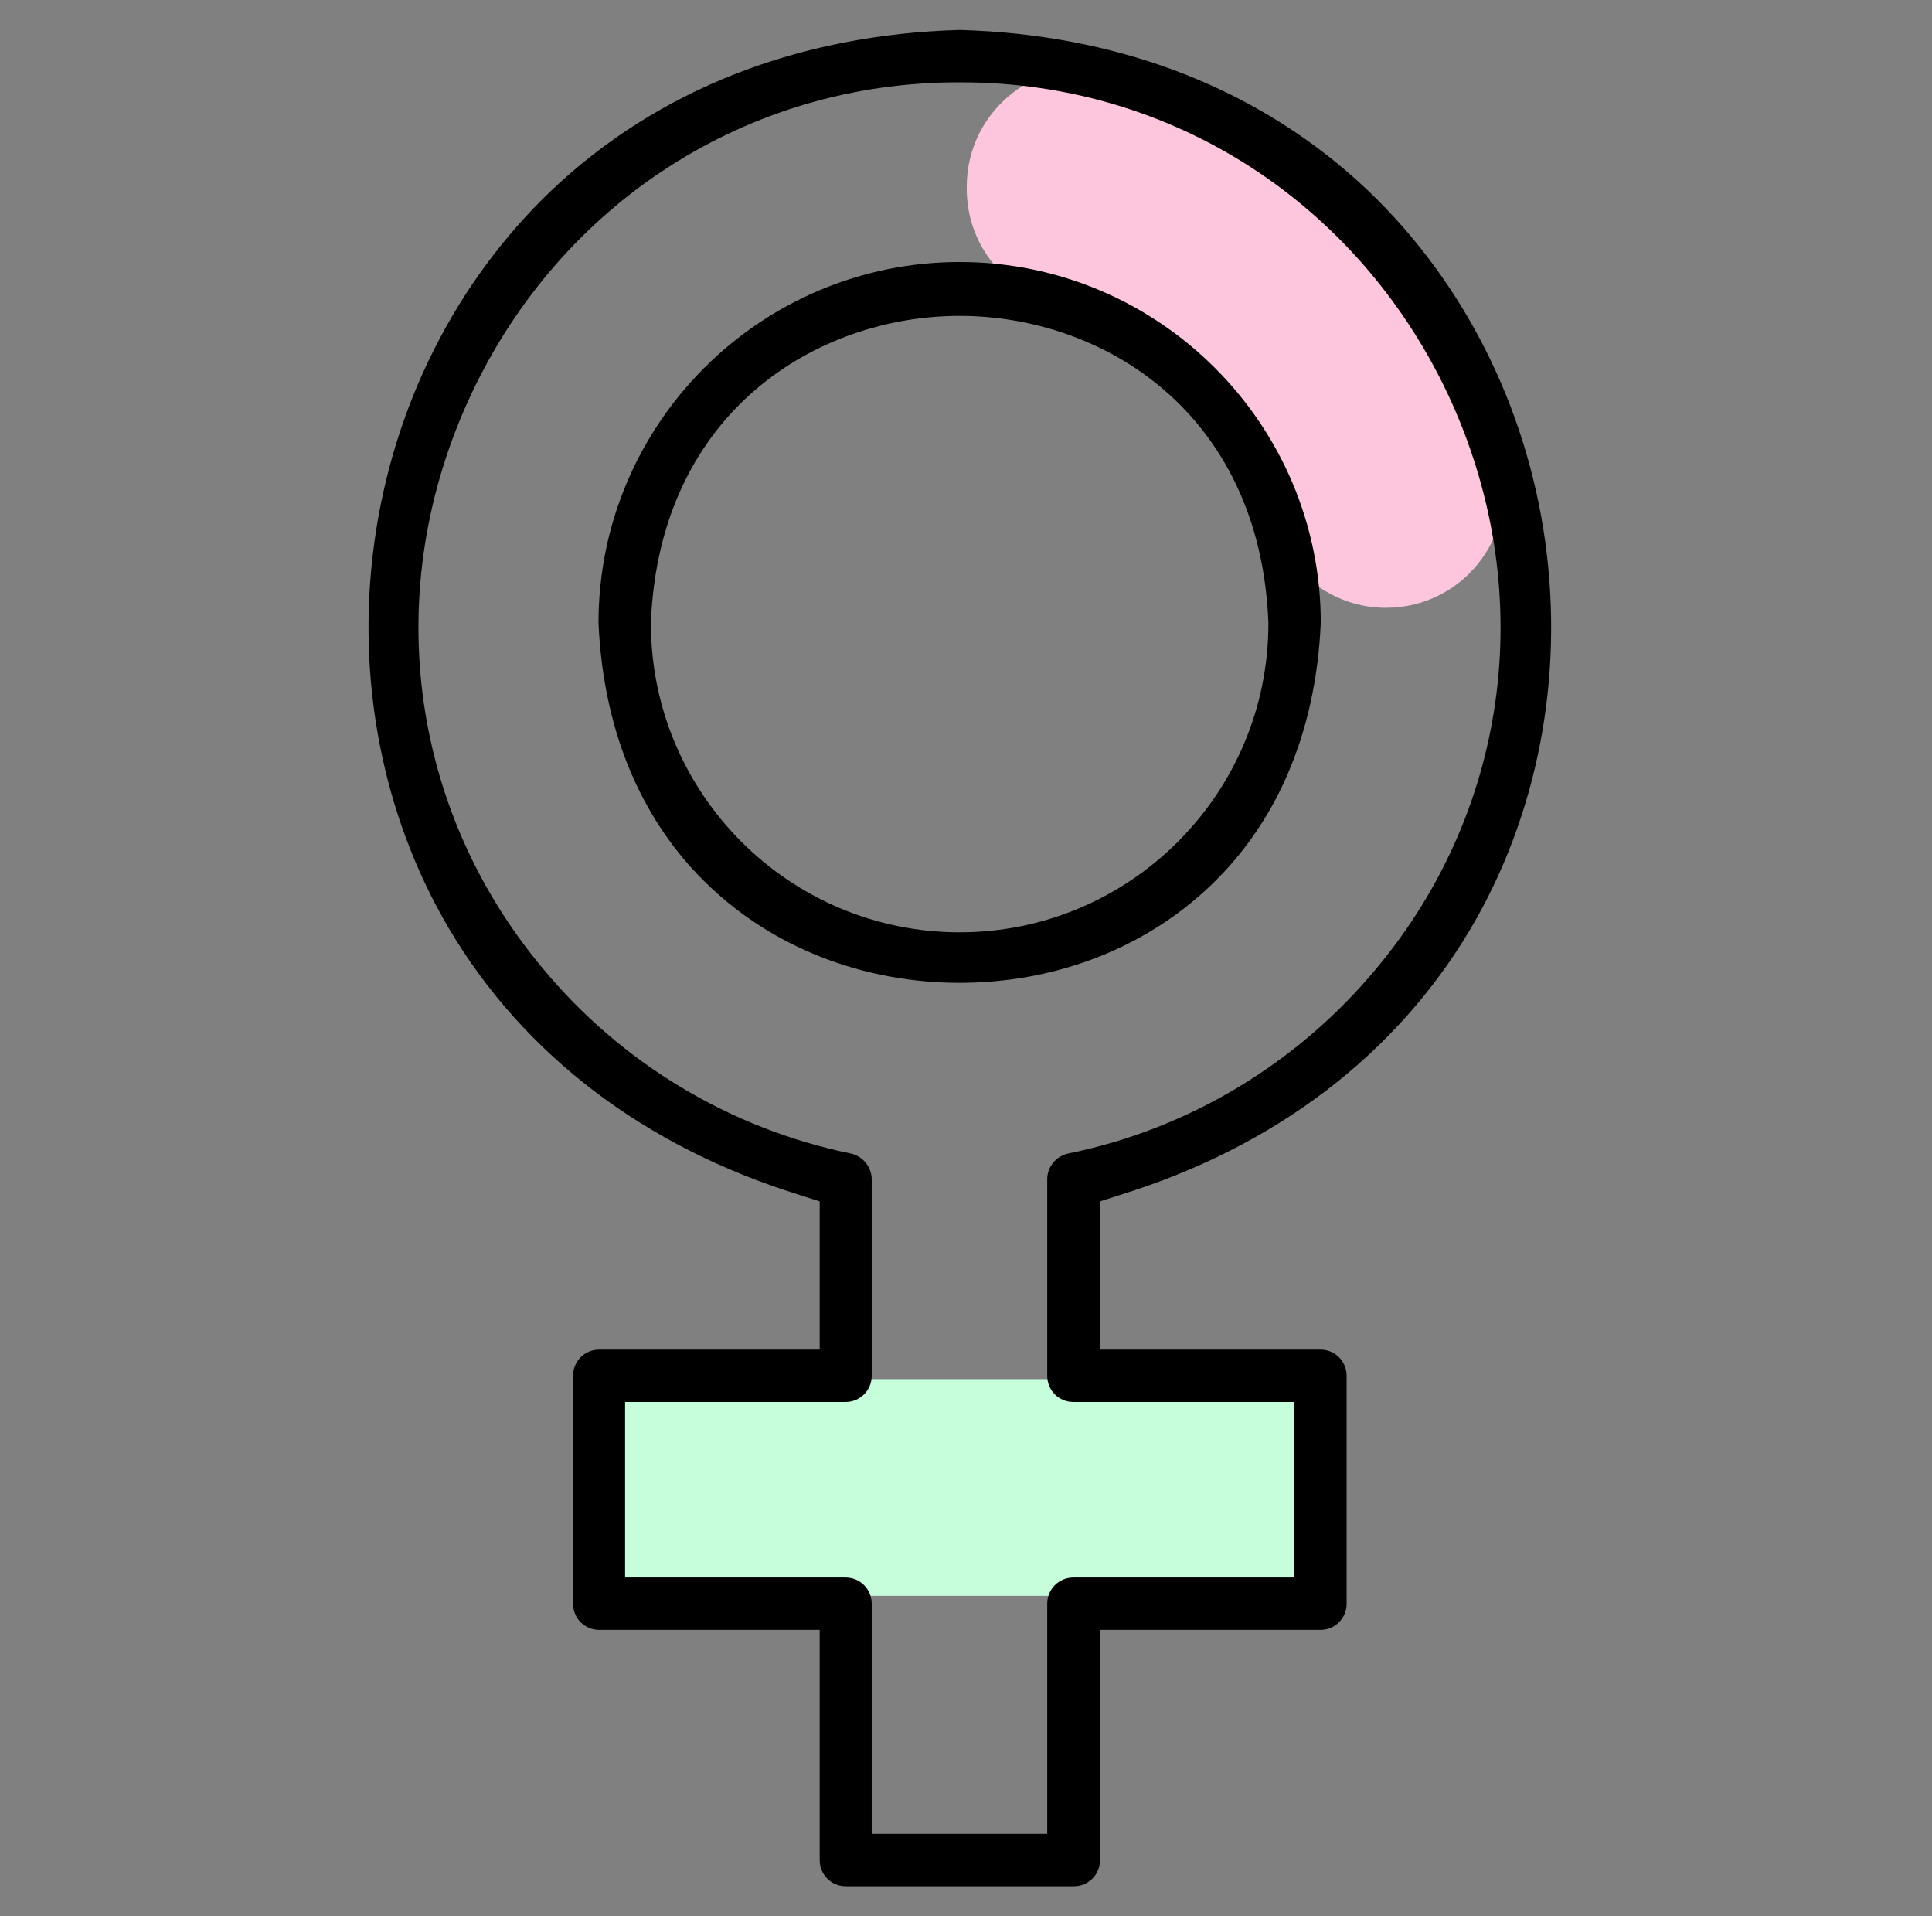
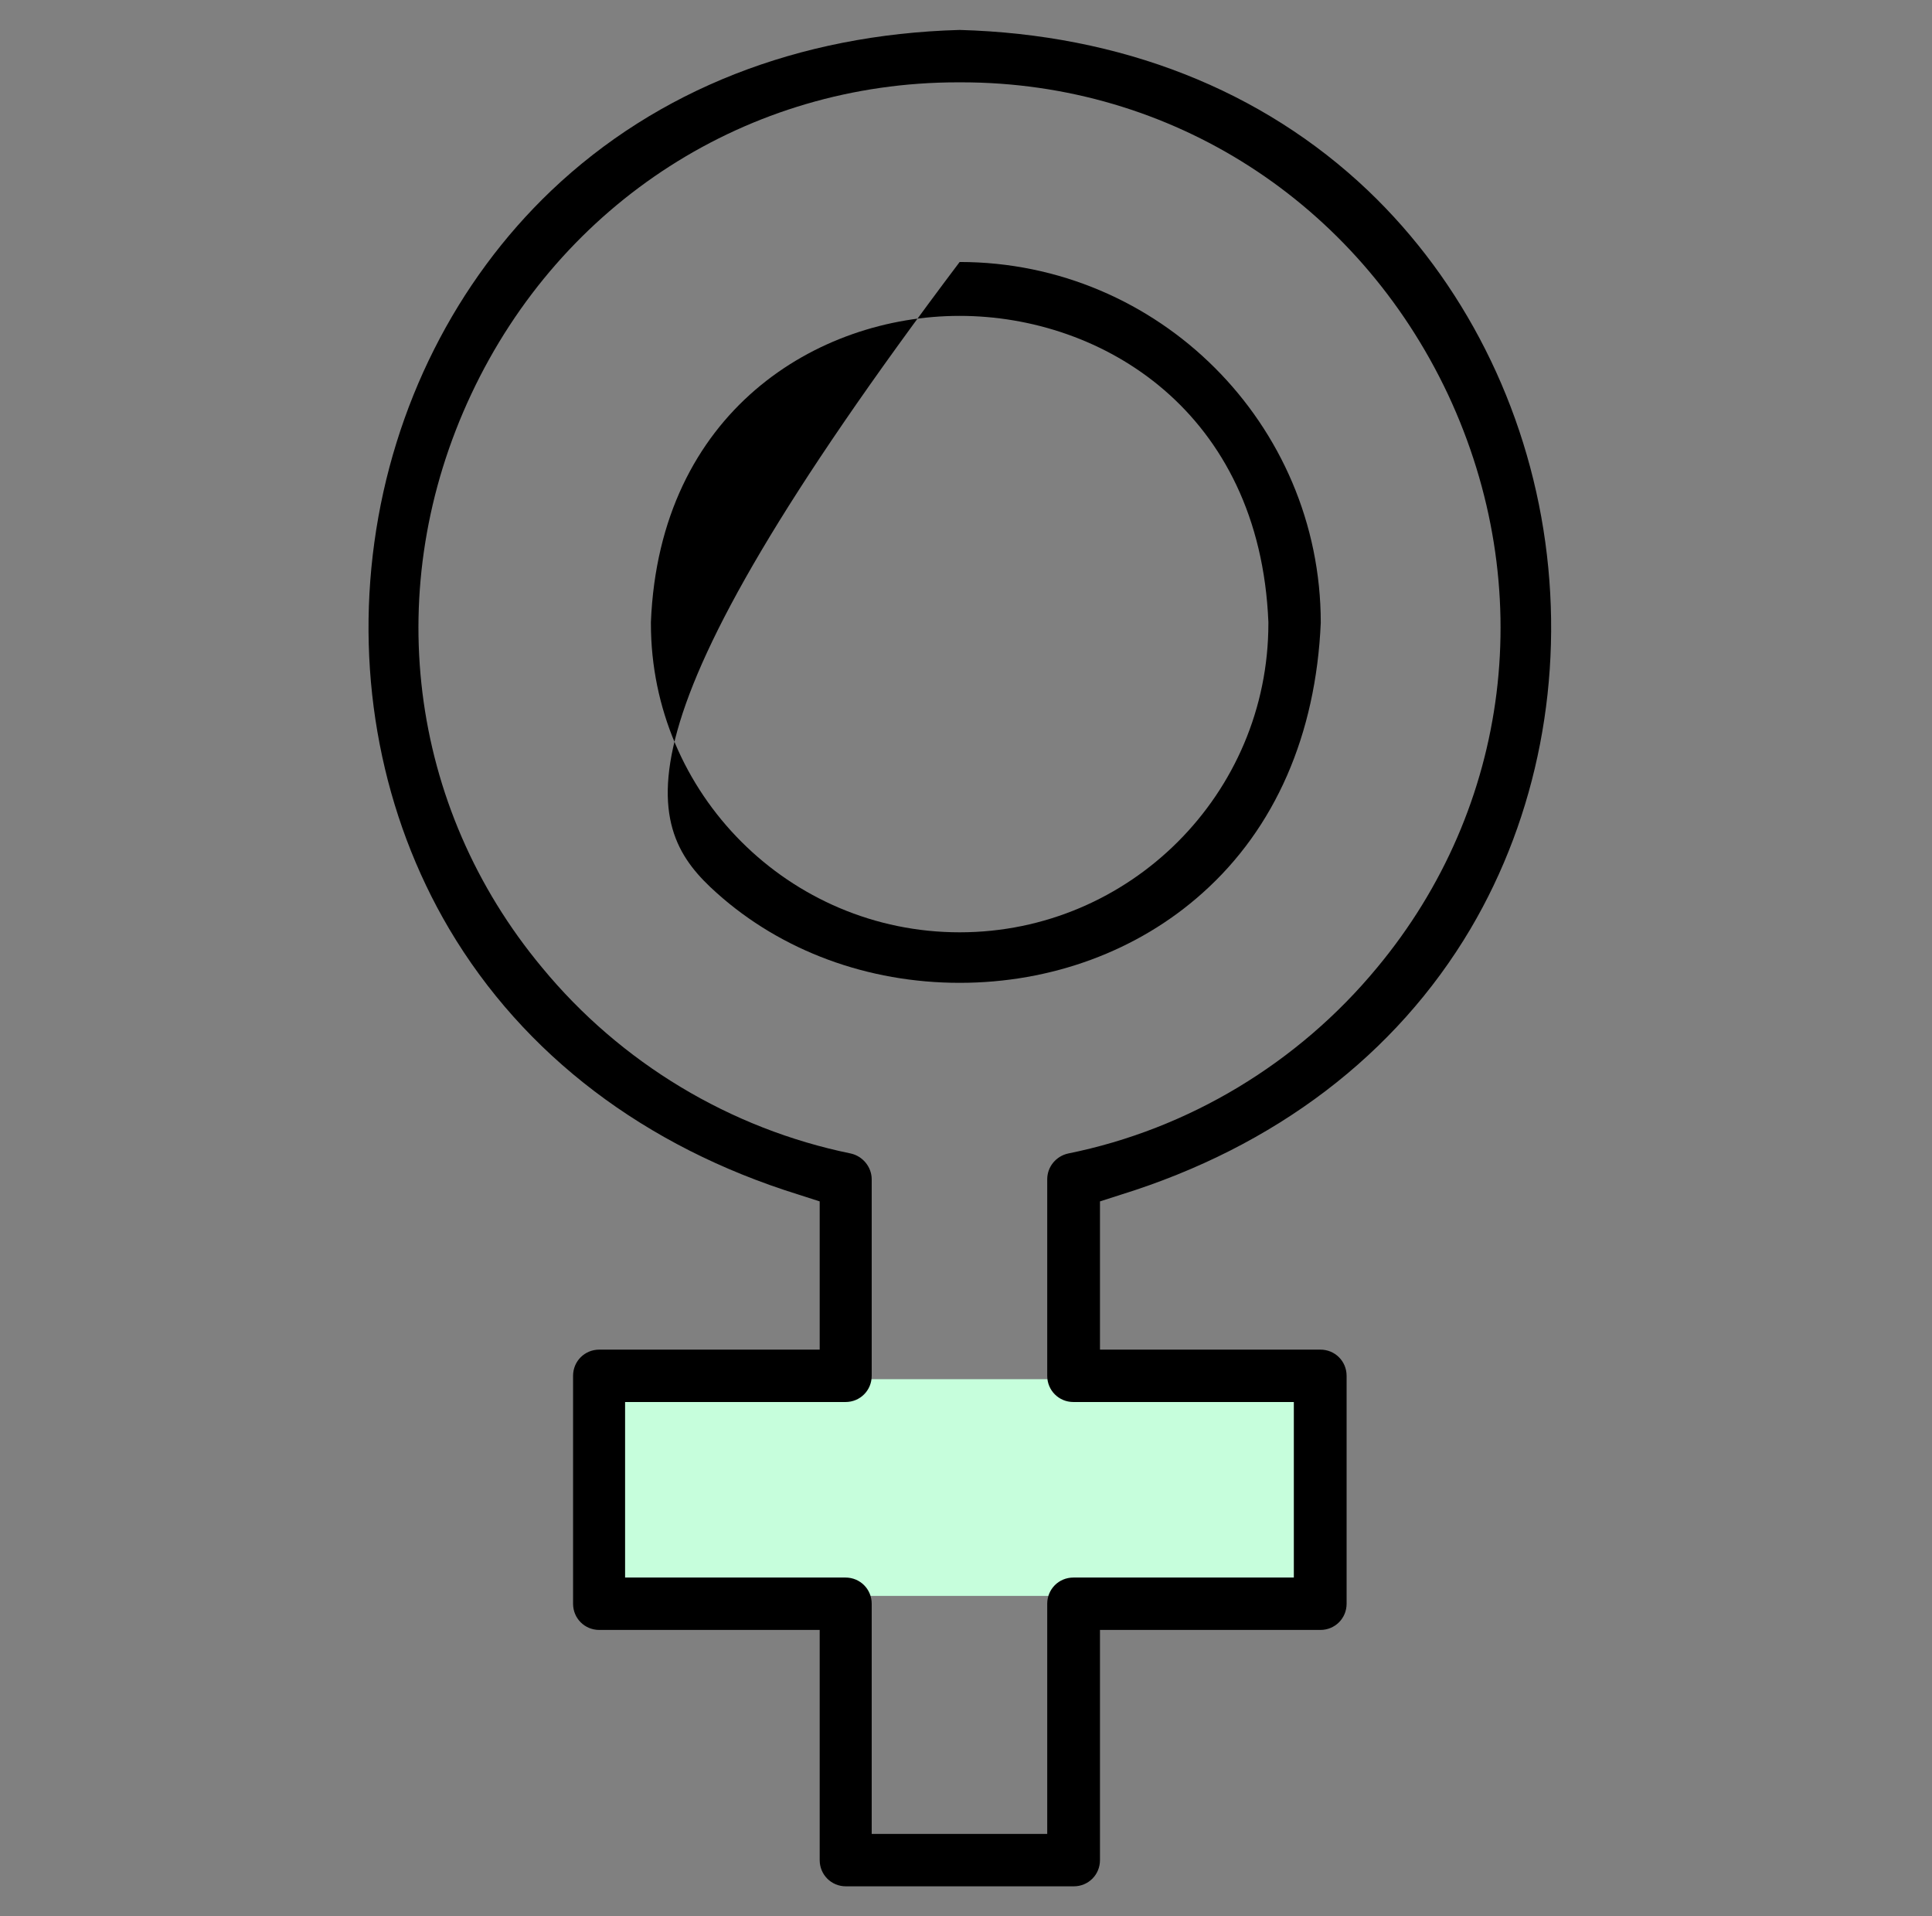
<svg xmlns="http://www.w3.org/2000/svg" fill="none" viewBox="0 0 121 120" height="120" width="121">
  <rect x="0" y="0" width="121" height="120" fill="#808080" stroke="none" />
  <path fill="#C6FEDC" d="M82.062 86.367H37.18V99.938H82.062V86.367Z" />
-   <path fill="#FEC6DC" d="M60.547 11.672V11.836C60.547 15.164 62.75 18.047 65.938 18.961C70.648 20.32 77.141 23.789 79.672 32.672C80.586 35.859 83.492 38.063 86.797 38.063C91.812 38.063 95.352 33.211 93.875 28.43C91.25 19.945 84.922 8.344 69.758 4.477C65.094 3.305 60.547 6.867 60.547 11.672Z" />
-   <path fill="black" d="M60.102 16.406C47.633 16.406 37.484 26.531 37.484 39C37.789 46.008 40.344 51.867 44.891 55.922C48.945 59.555 54.359 61.547 60.102 61.547C65.844 61.547 71.258 59.555 75.312 55.922C79.859 51.867 82.414 46.008 82.719 39C82.719 26.555 72.57 16.406 60.102 16.406ZM60.102 58.383C49.438 58.383 40.766 49.711 40.766 39.047V39V38.953C41.305 25.781 51.172 19.781 60.102 19.781C69.031 19.781 78.898 25.781 79.438 38.953V39V39.047C79.438 49.711 70.766 58.383 60.102 58.383Z" />
+   <path fill="black" d="M60.102 16.406C37.789 46.008 40.344 51.867 44.891 55.922C48.945 59.555 54.359 61.547 60.102 61.547C65.844 61.547 71.258 59.555 75.312 55.922C79.859 51.867 82.414 46.008 82.719 39C82.719 26.555 72.57 16.406 60.102 16.406ZM60.102 58.383C49.438 58.383 40.766 49.711 40.766 39.047V39V38.953C41.305 25.781 51.172 19.781 60.102 19.781C69.031 19.781 78.898 25.781 79.438 38.953V39V39.047C79.438 49.711 70.766 58.383 60.102 58.383Z" />
  <path fill="black" d="M96.782 33.961C95.61 25.453 91.649 17.625 85.673 11.93C79.04 5.625 70.204 2.156 60.102 1.875C50.001 2.156 41.165 5.625 34.532 11.93C28.555 17.625 24.618 25.43 23.446 33.961C22.274 42.469 23.938 51.07 28.134 58.172C32.798 66.047 40.368 71.812 50.024 74.812L51.337 75.234V84.516H37.532C36.618 84.516 35.891 85.242 35.891 86.156V100.43C35.891 101.344 36.618 102.07 37.532 102.07H51.337V116.484C51.337 117.398 52.063 118.125 52.977 118.125H67.251C68.165 118.125 68.891 117.398 68.891 116.484V102.07H82.696C83.61 102.07 84.337 101.344 84.337 100.43V86.156C84.337 85.242 83.61 84.516 82.696 84.516H68.891V75.234L70.204 74.812C79.86 71.812 87.43 66.047 92.094 58.172C96.29 51.07 97.954 42.469 96.782 33.961ZM86.235 60.609C81.313 66.562 74.446 70.711 66.899 72.234C66.149 72.398 65.587 73.055 65.587 73.852V86.156C65.587 87.07 66.313 87.797 67.227 87.797H81.032V98.789H67.227C66.313 98.789 65.587 99.516 65.587 100.43V114.844H54.594V100.43C54.594 99.516 53.868 98.789 52.954 98.789H39.149V87.797H52.954C53.868 87.797 54.594 87.07 54.594 86.156V73.852C54.594 73.078 54.032 72.398 53.282 72.234C45.735 70.688 38.868 66.562 33.946 60.586C25.555 50.508 23.844 36.75 29.516 24.68C35.165 12.656 46.86 5.156 59.985 5.156H60.102H60.219C73.344 5.156 85.016 12.656 90.688 24.703C96.337 36.773 94.626 50.531 86.235 60.609Z" />
</svg>